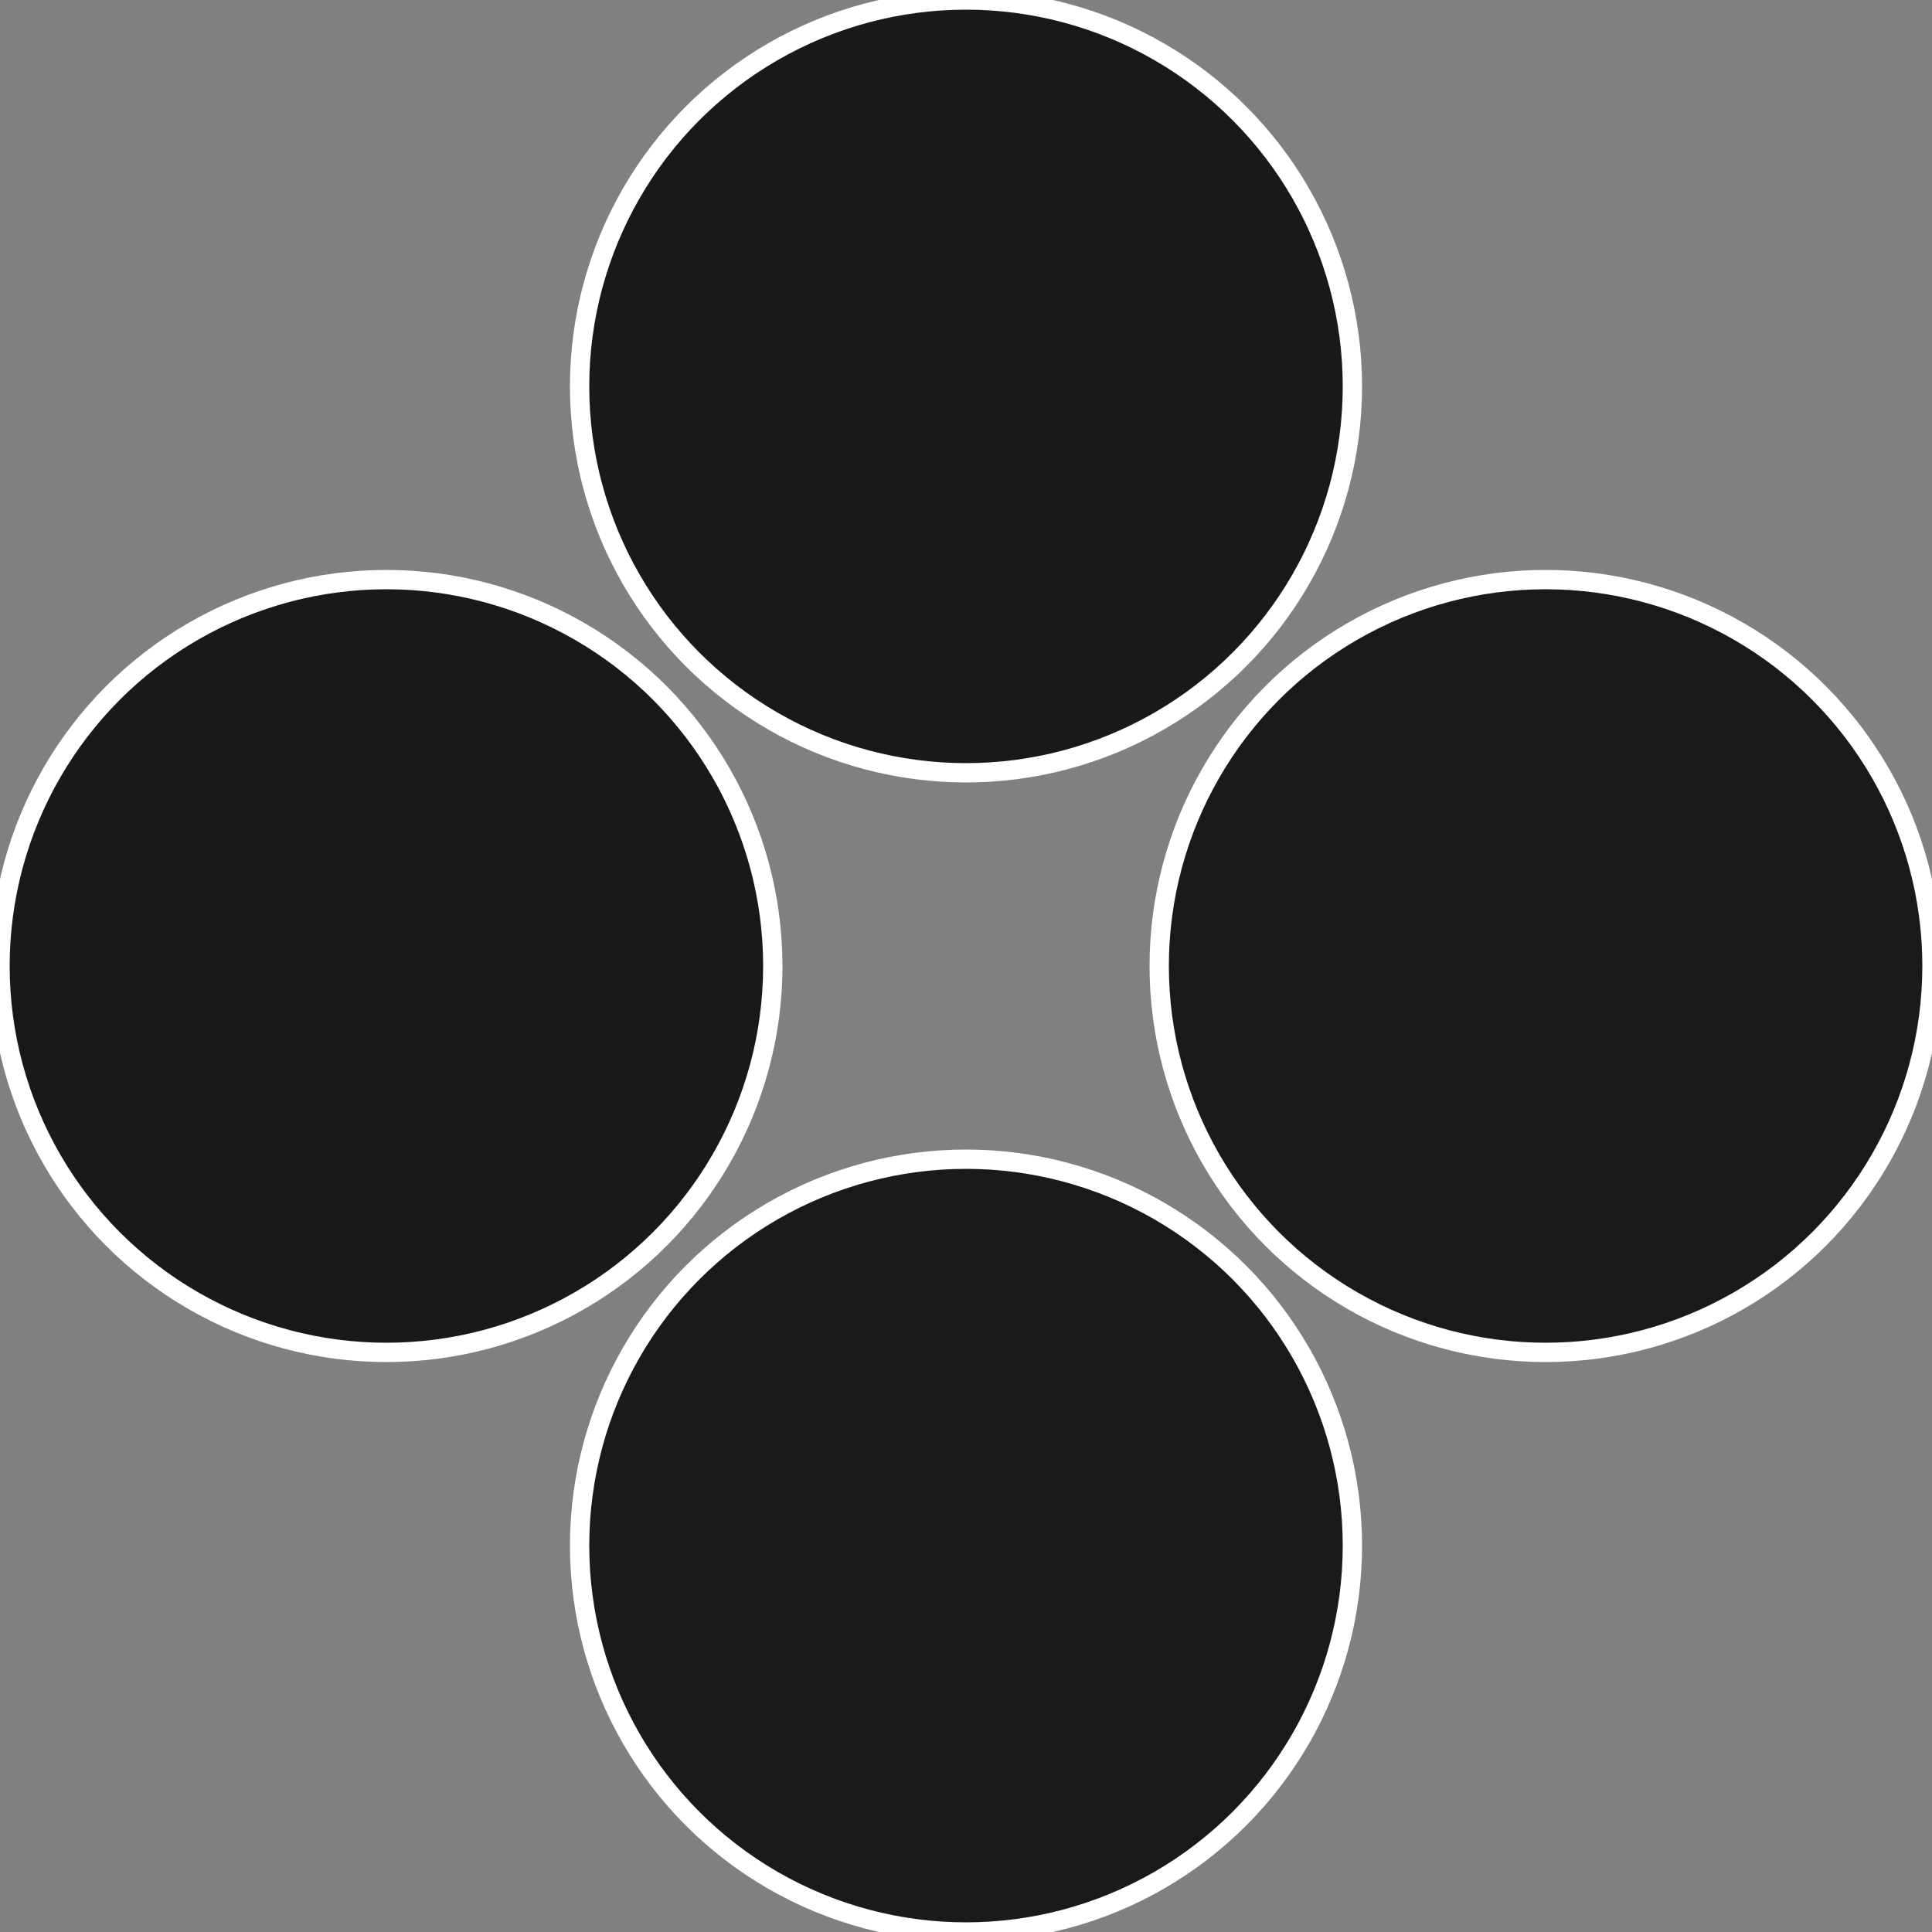
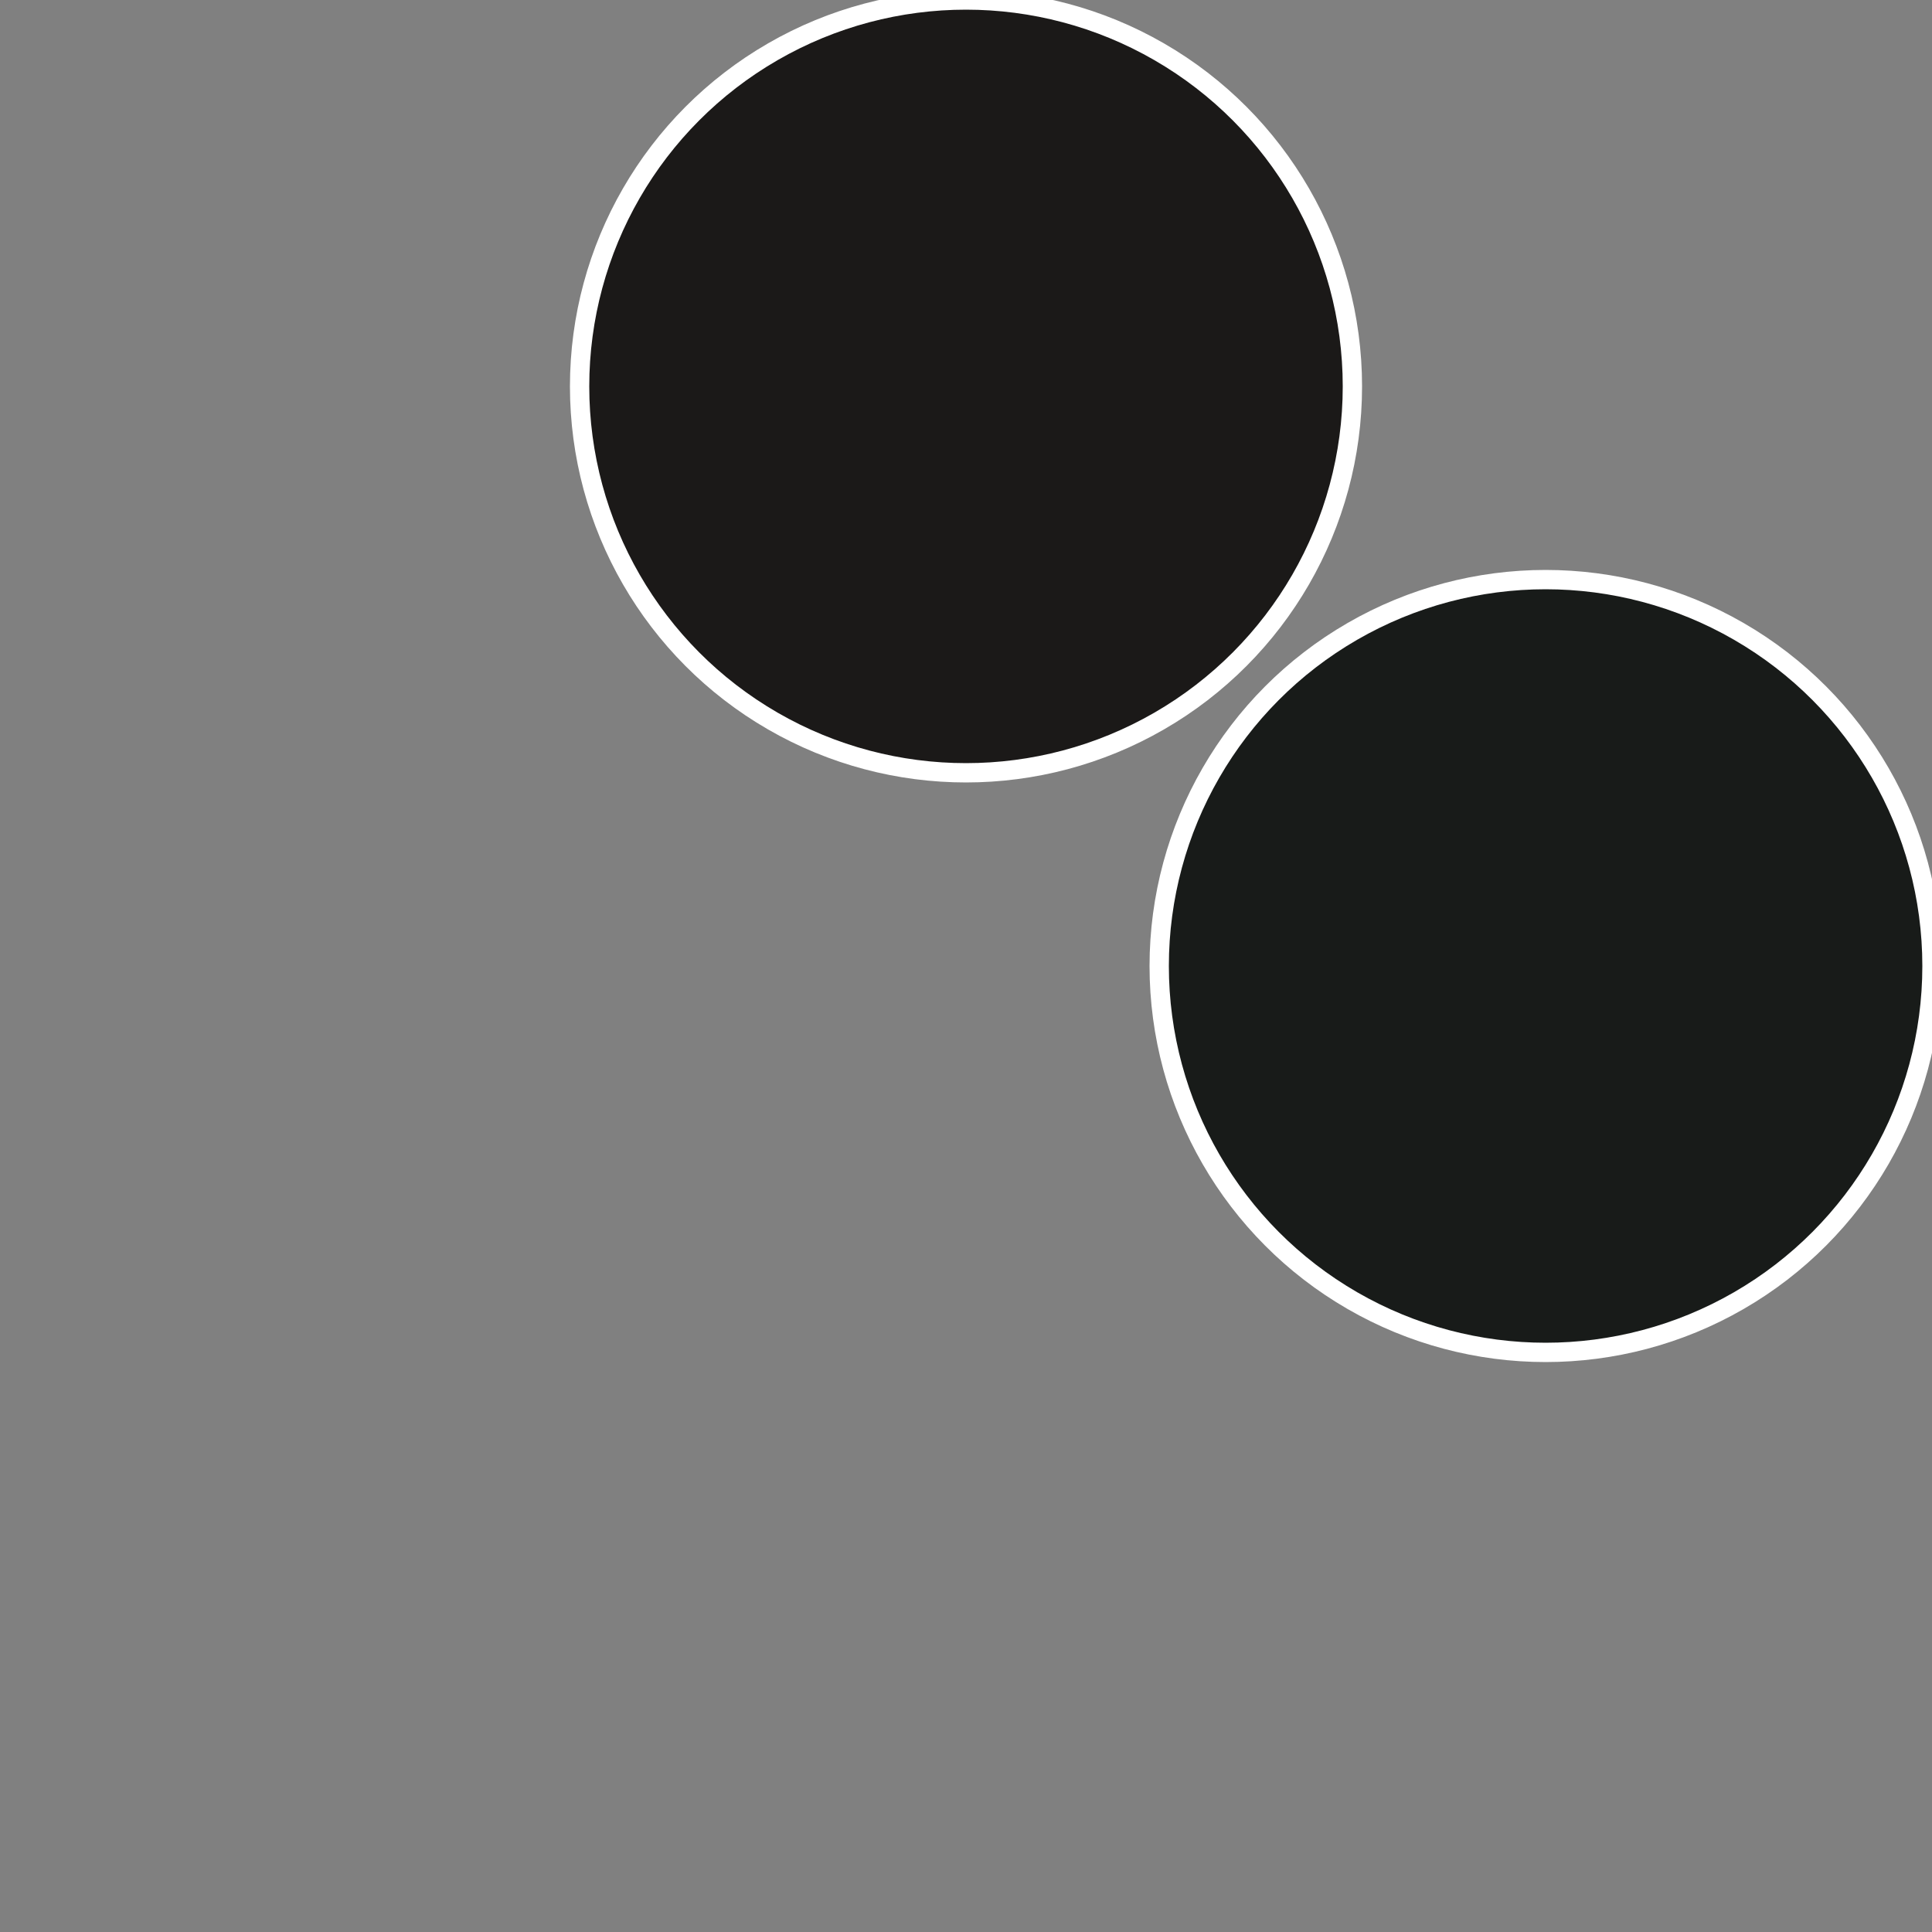
<svg xmlns="http://www.w3.org/2000/svg" width="500" height="500" viewBox="-1 -1 2 2">
  <rect x="-1" y="-1" width="2" height="2" fill="#808080" stroke="none" />
  <circle cx="0.6" cy="0" r="0.4" fill="#181b19" stroke="#fff" stroke-width="1%" />
-   <circle cx="3.6739403974421E-17" cy="0.6" r="0.4" fill="#181a1b" stroke="#fff" stroke-width="1%" />
-   <circle cx="-0.6" cy="7.3478807948841E-17" r="0.4" fill="#1b181a" stroke="#fff" stroke-width="1%" />
  <circle cx="-1.1021821192326E-16" cy="-0.6" r="0.4" fill="#1b1918" stroke="#fff" stroke-width="1%" />
</svg>